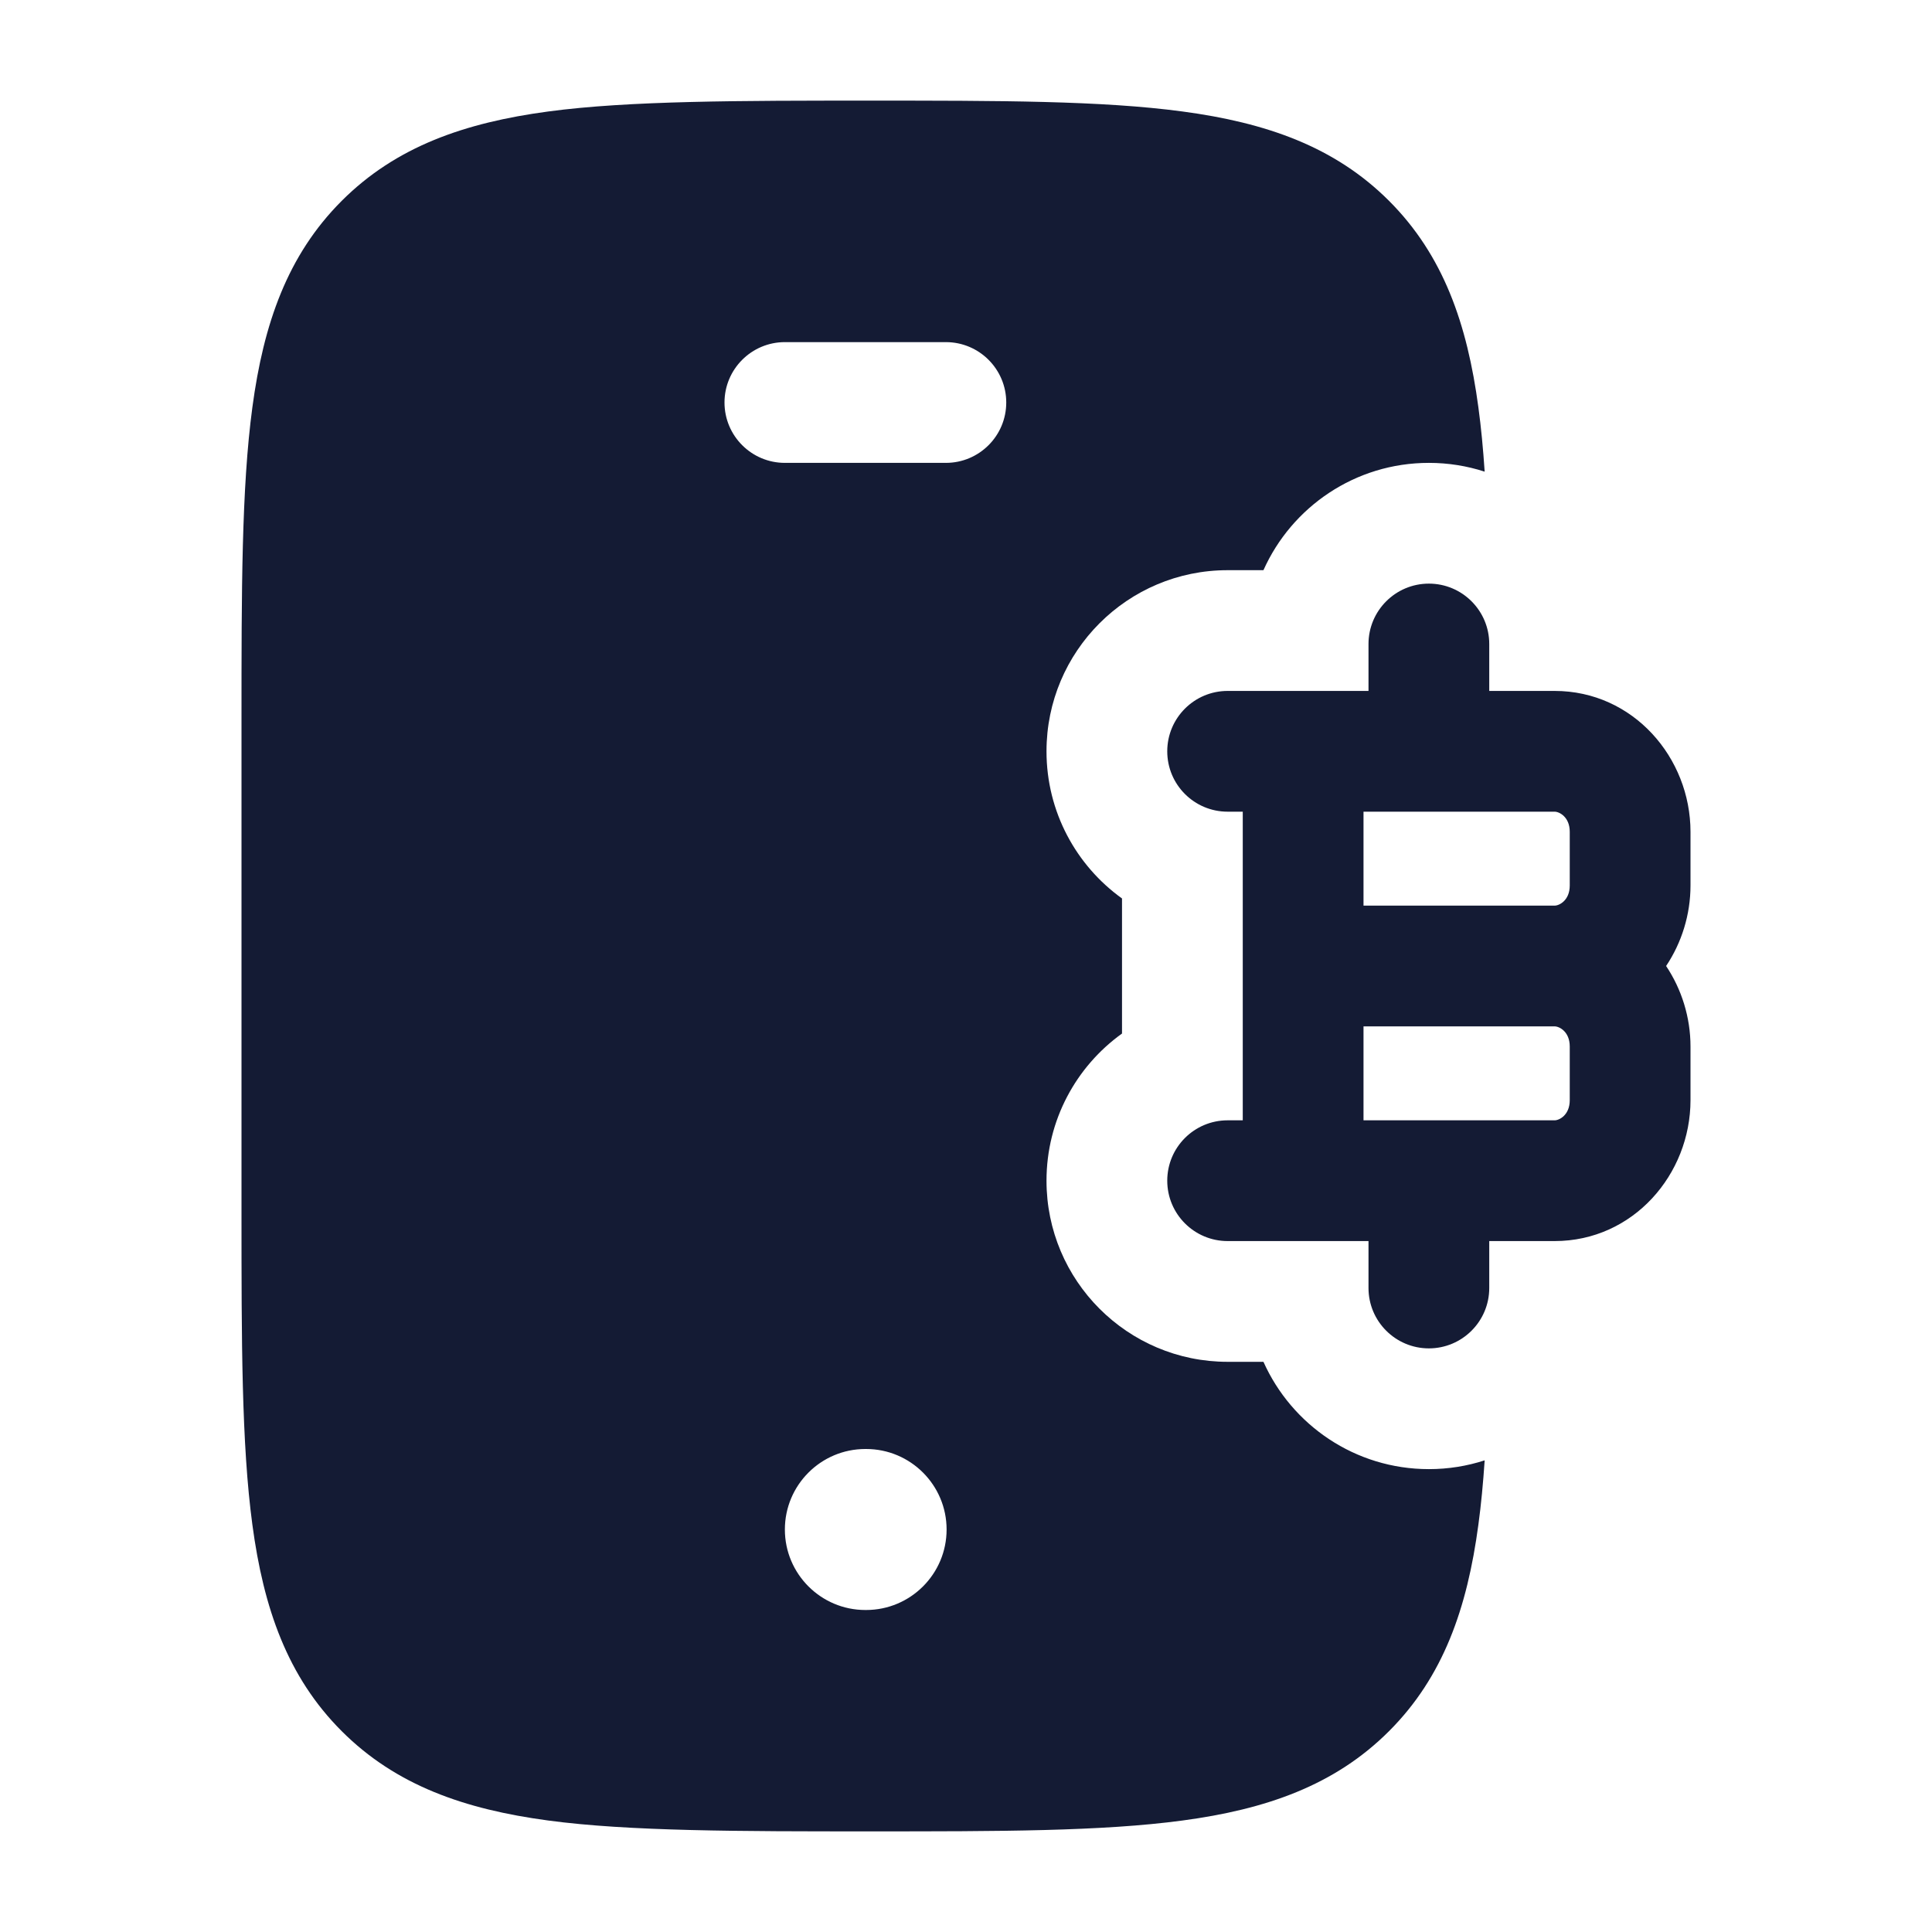
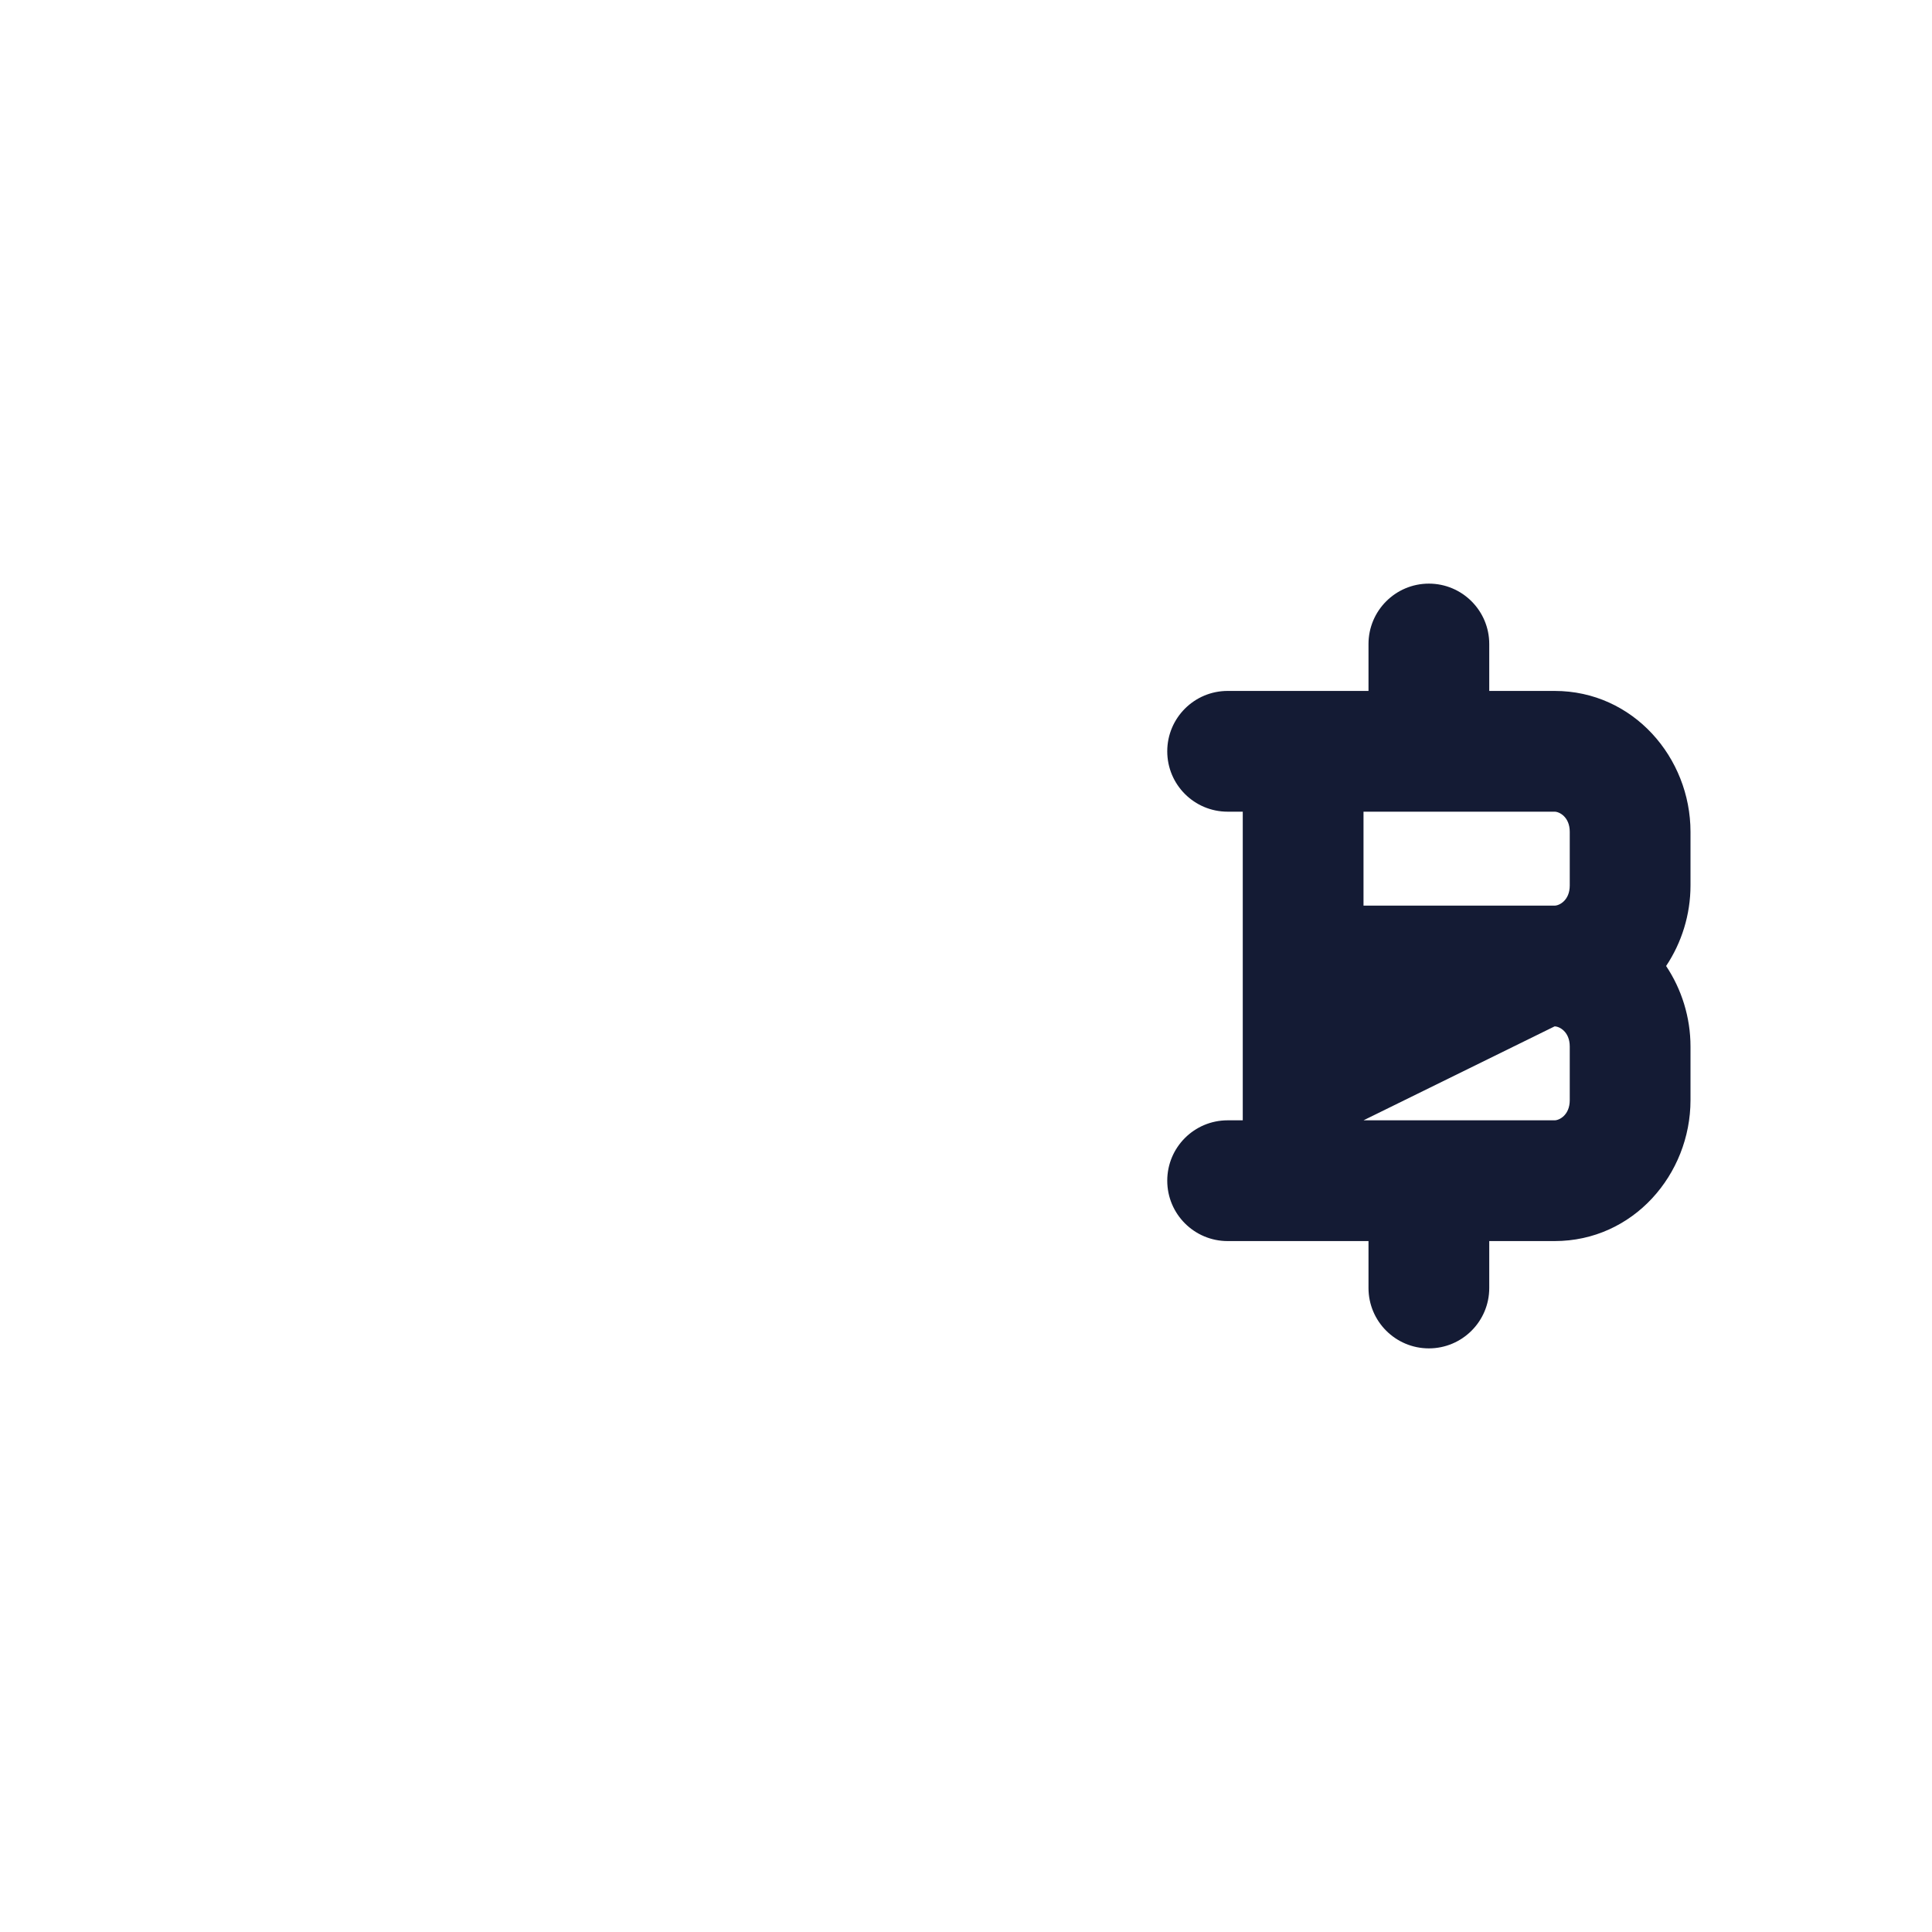
<svg xmlns="http://www.w3.org/2000/svg" width="24" height="24" viewBox="0 0 24 24" fill="none">
-   <path fill-rule="evenodd" clip-rule="evenodd" d="M17.75 7.25C18.164 7.25 18.5 7.586 18.5 8V8.583H19.312C20.289 8.583 21 9.413 21 10.333V11C21 11.362 20.89 11.711 20.697 12C20.89 12.289 21 12.638 21 13V13.667C21 14.587 20.289 15.417 19.312 15.417H18.5V16C18.5 16.414 18.164 16.75 17.75 16.75C17.336 16.75 17 16.414 17 16V15.417H15.25C14.836 15.417 14.5 15.081 14.5 14.667C14.5 14.252 14.836 13.917 15.25 13.917H15.438L15.438 12L15.438 10.083H15.25C14.836 10.083 14.5 9.748 14.5 9.333C14.5 8.919 14.836 8.583 15.25 8.583H17V8C17 7.586 17.336 7.25 17.75 7.25ZM16.938 10.083V11.25H19.312C19.371 11.25 19.5 11.184 19.5 11V10.333C19.5 10.149 19.371 10.083 19.312 10.083H16.938ZM19.312 12.75H16.938L16.938 13.917H19.312C19.371 13.917 19.5 13.851 19.5 13.667V13C19.5 12.816 19.371 12.75 19.312 12.75Z" fill="#141B34" />
-   <path fill-rule="evenodd" clip-rule="evenodd" d="M14.69 1.385C13.687 1.25 12.408 1.25 10.806 1.25H10.806C9.203 1.25 7.813 1.25 6.81 1.385C5.773 1.524 4.92 1.82 4.245 2.495C3.57 3.17 3.274 4.023 3.135 5.06C3 6.063 3 7.342 3 8.944V8.944V15.056V15.056C3 16.658 3 17.937 3.135 18.94C3.274 19.977 3.57 20.83 4.245 21.505C4.92 22.18 5.773 22.476 6.81 22.615C7.813 22.75 9.203 22.75 10.806 22.75C12.408 22.75 13.687 22.75 14.69 22.615C15.727 22.476 16.58 22.18 17.255 21.505C17.93 20.83 18.226 19.977 18.365 18.94C18.399 18.691 18.424 18.425 18.443 18.141C18.224 18.212 17.992 18.25 17.75 18.25C16.834 18.25 16.046 17.702 15.695 16.917H15.25C14.007 16.917 13 15.909 13 14.667C13 13.914 13.37 13.247 13.938 12.839V11.161C13.37 10.753 13 10.086 13 9.333C13 8.091 14.007 7.083 15.25 7.083H15.695C16.046 6.298 16.834 5.75 17.75 5.75C17.992 5.75 18.224 5.788 18.443 5.859C18.424 5.575 18.399 5.309 18.365 5.06C18.226 4.023 17.93 3.17 17.255 2.495C16.58 1.82 15.727 1.524 14.69 1.385ZM9.75 19C9.75 18.448 10.198 18 10.75 18H10.759C11.311 18 11.759 18.448 11.759 19C11.759 19.552 11.311 20 10.759 20H10.75C10.198 20 9.75 19.552 9.75 19ZM9.75 4.25C9.336 4.25 9 4.586 9 5C9 5.414 9.336 5.75 9.75 5.75H11.75C12.164 5.75 12.5 5.414 12.5 5C12.5 4.586 12.164 4.25 11.75 4.25H9.75Z" fill="#141B34" />
+   <path fill-rule="evenodd" clip-rule="evenodd" d="M17.75 7.25C18.164 7.25 18.5 7.586 18.5 8V8.583H19.312C20.289 8.583 21 9.413 21 10.333V11C21 11.362 20.89 11.711 20.697 12C20.89 12.289 21 12.638 21 13V13.667C21 14.587 20.289 15.417 19.312 15.417H18.5V16C18.5 16.414 18.164 16.75 17.75 16.75C17.336 16.75 17 16.414 17 16V15.417H15.25C14.836 15.417 14.5 15.081 14.5 14.667C14.5 14.252 14.836 13.917 15.25 13.917H15.438L15.438 12L15.438 10.083H15.25C14.836 10.083 14.5 9.748 14.5 9.333C14.5 8.919 14.836 8.583 15.25 8.583H17V8C17 7.586 17.336 7.25 17.75 7.25ZM16.938 10.083V11.25H19.312C19.371 11.25 19.5 11.184 19.5 11V10.333C19.5 10.149 19.371 10.083 19.312 10.083H16.938ZM19.312 12.75L16.938 13.917H19.312C19.371 13.917 19.5 13.851 19.5 13.667V13C19.5 12.816 19.371 12.75 19.312 12.75Z" fill="#141B34" />
</svg>